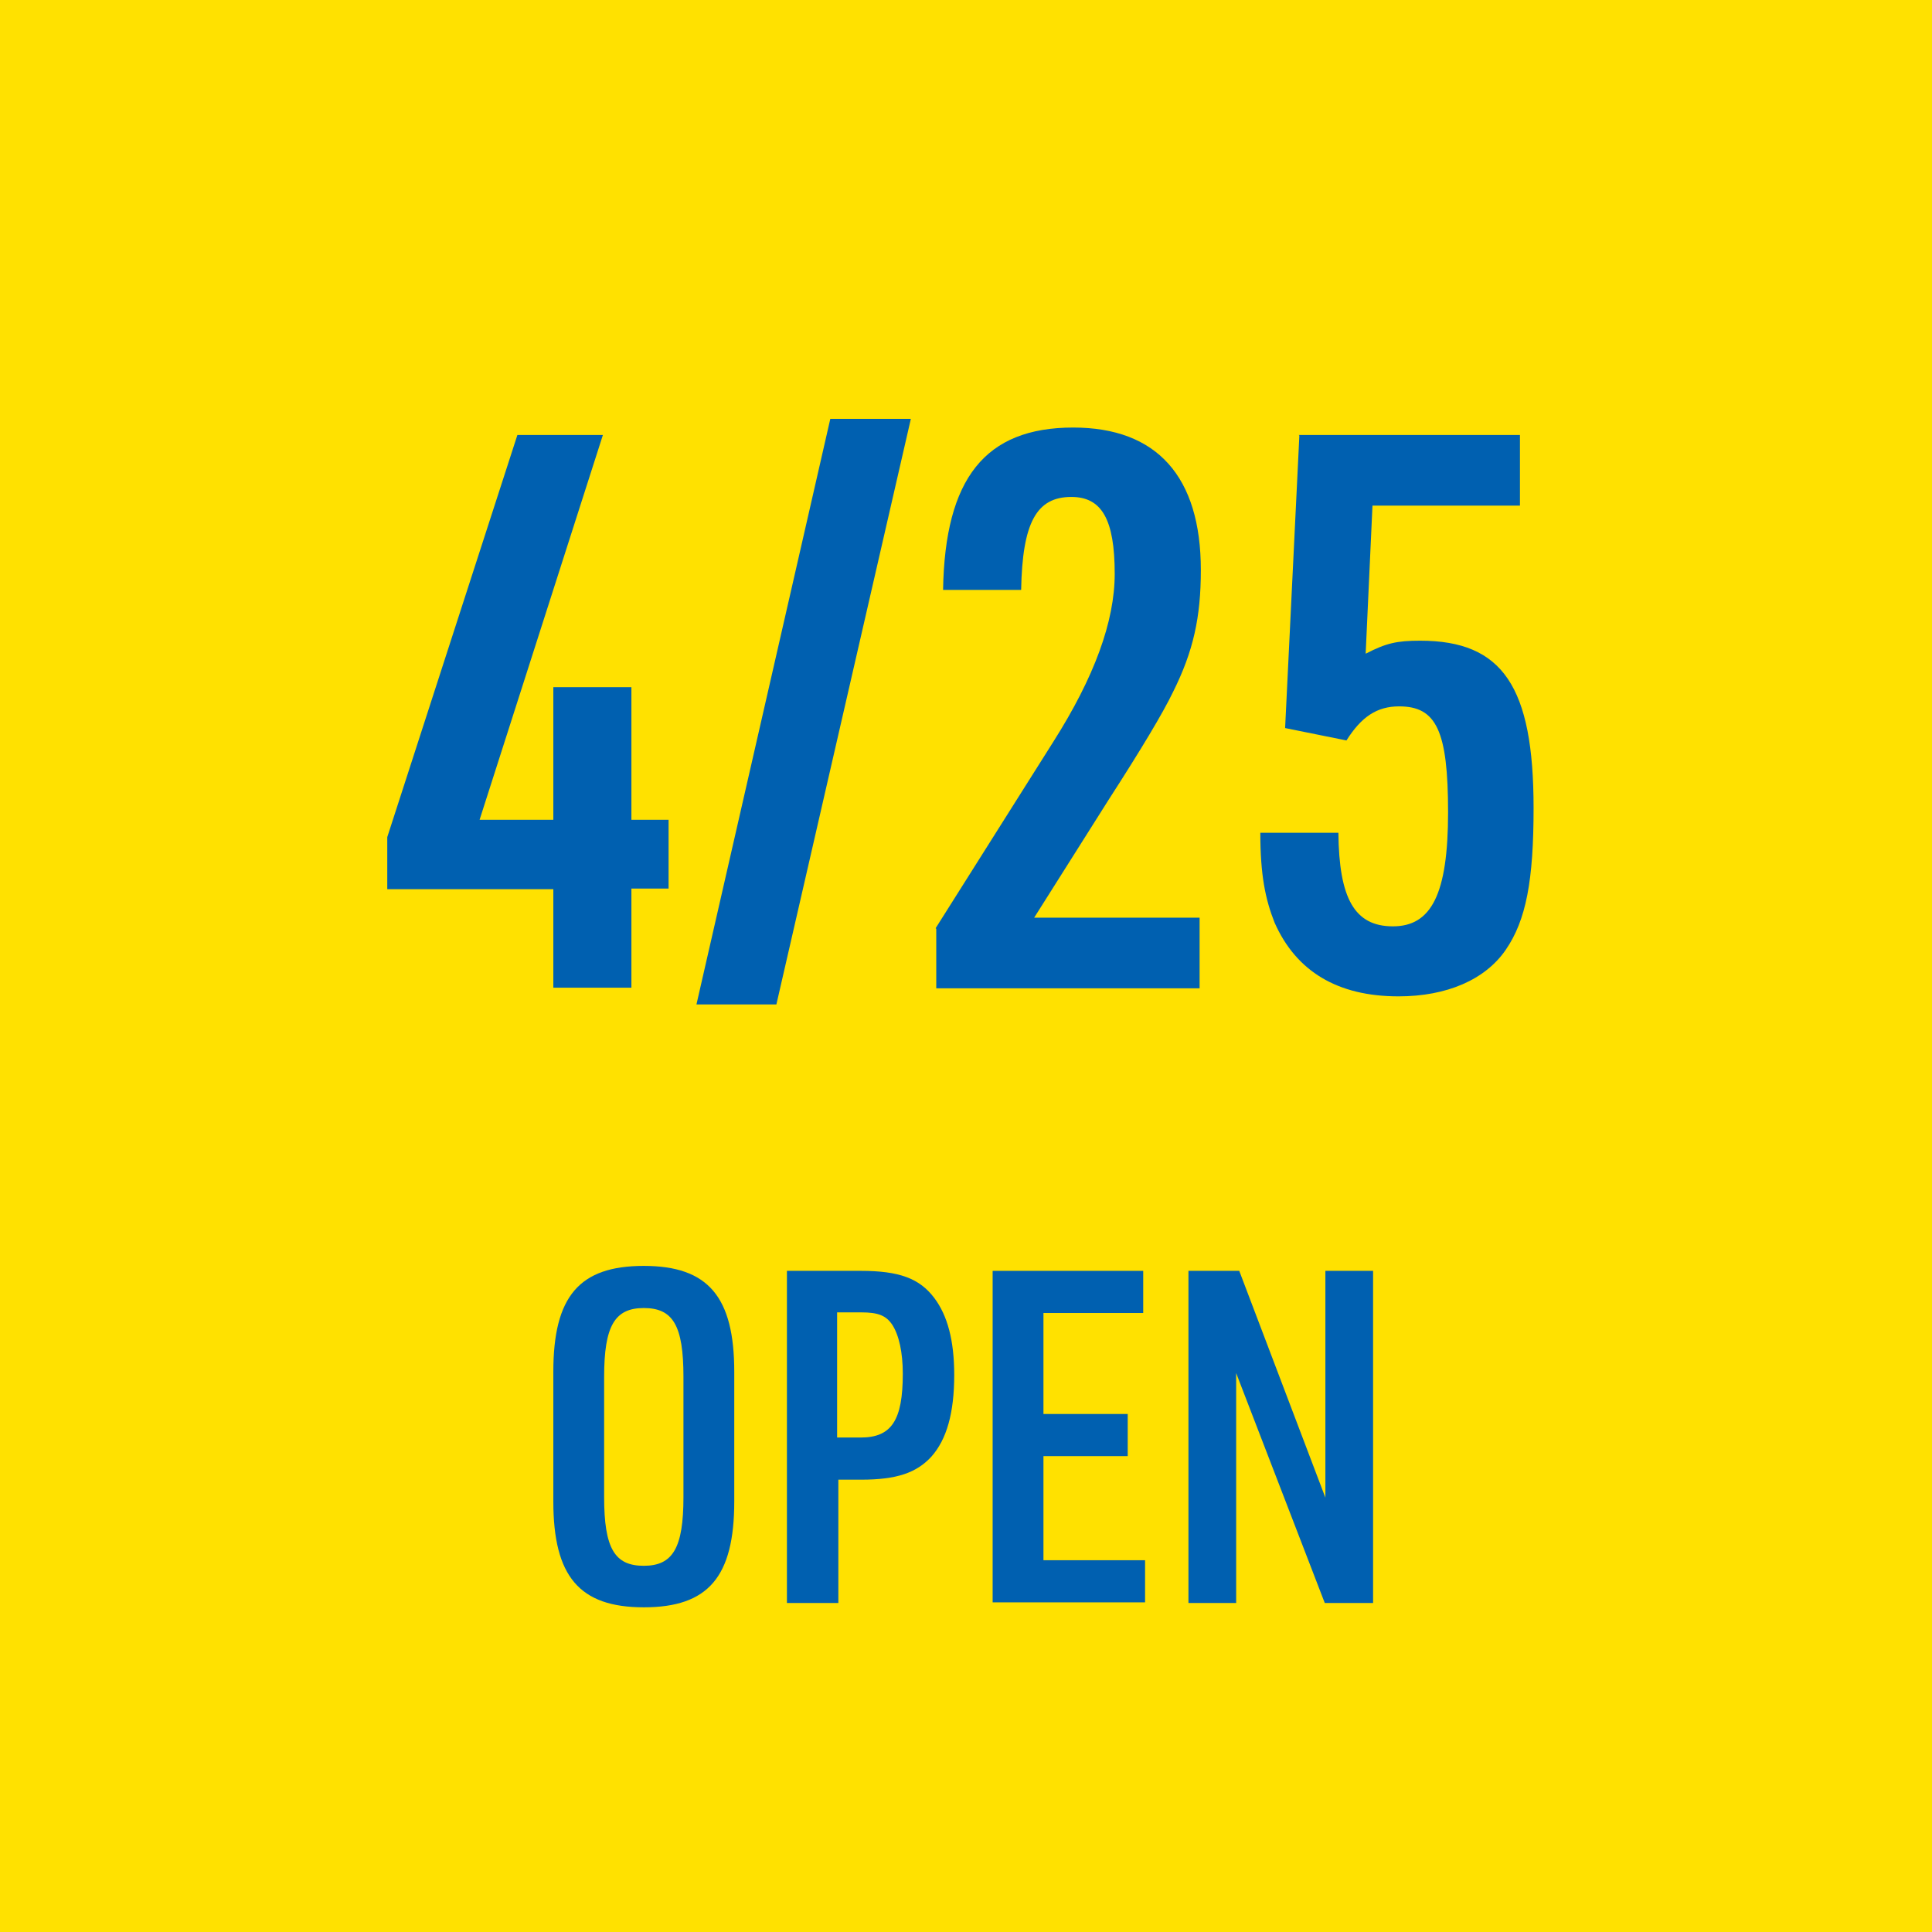
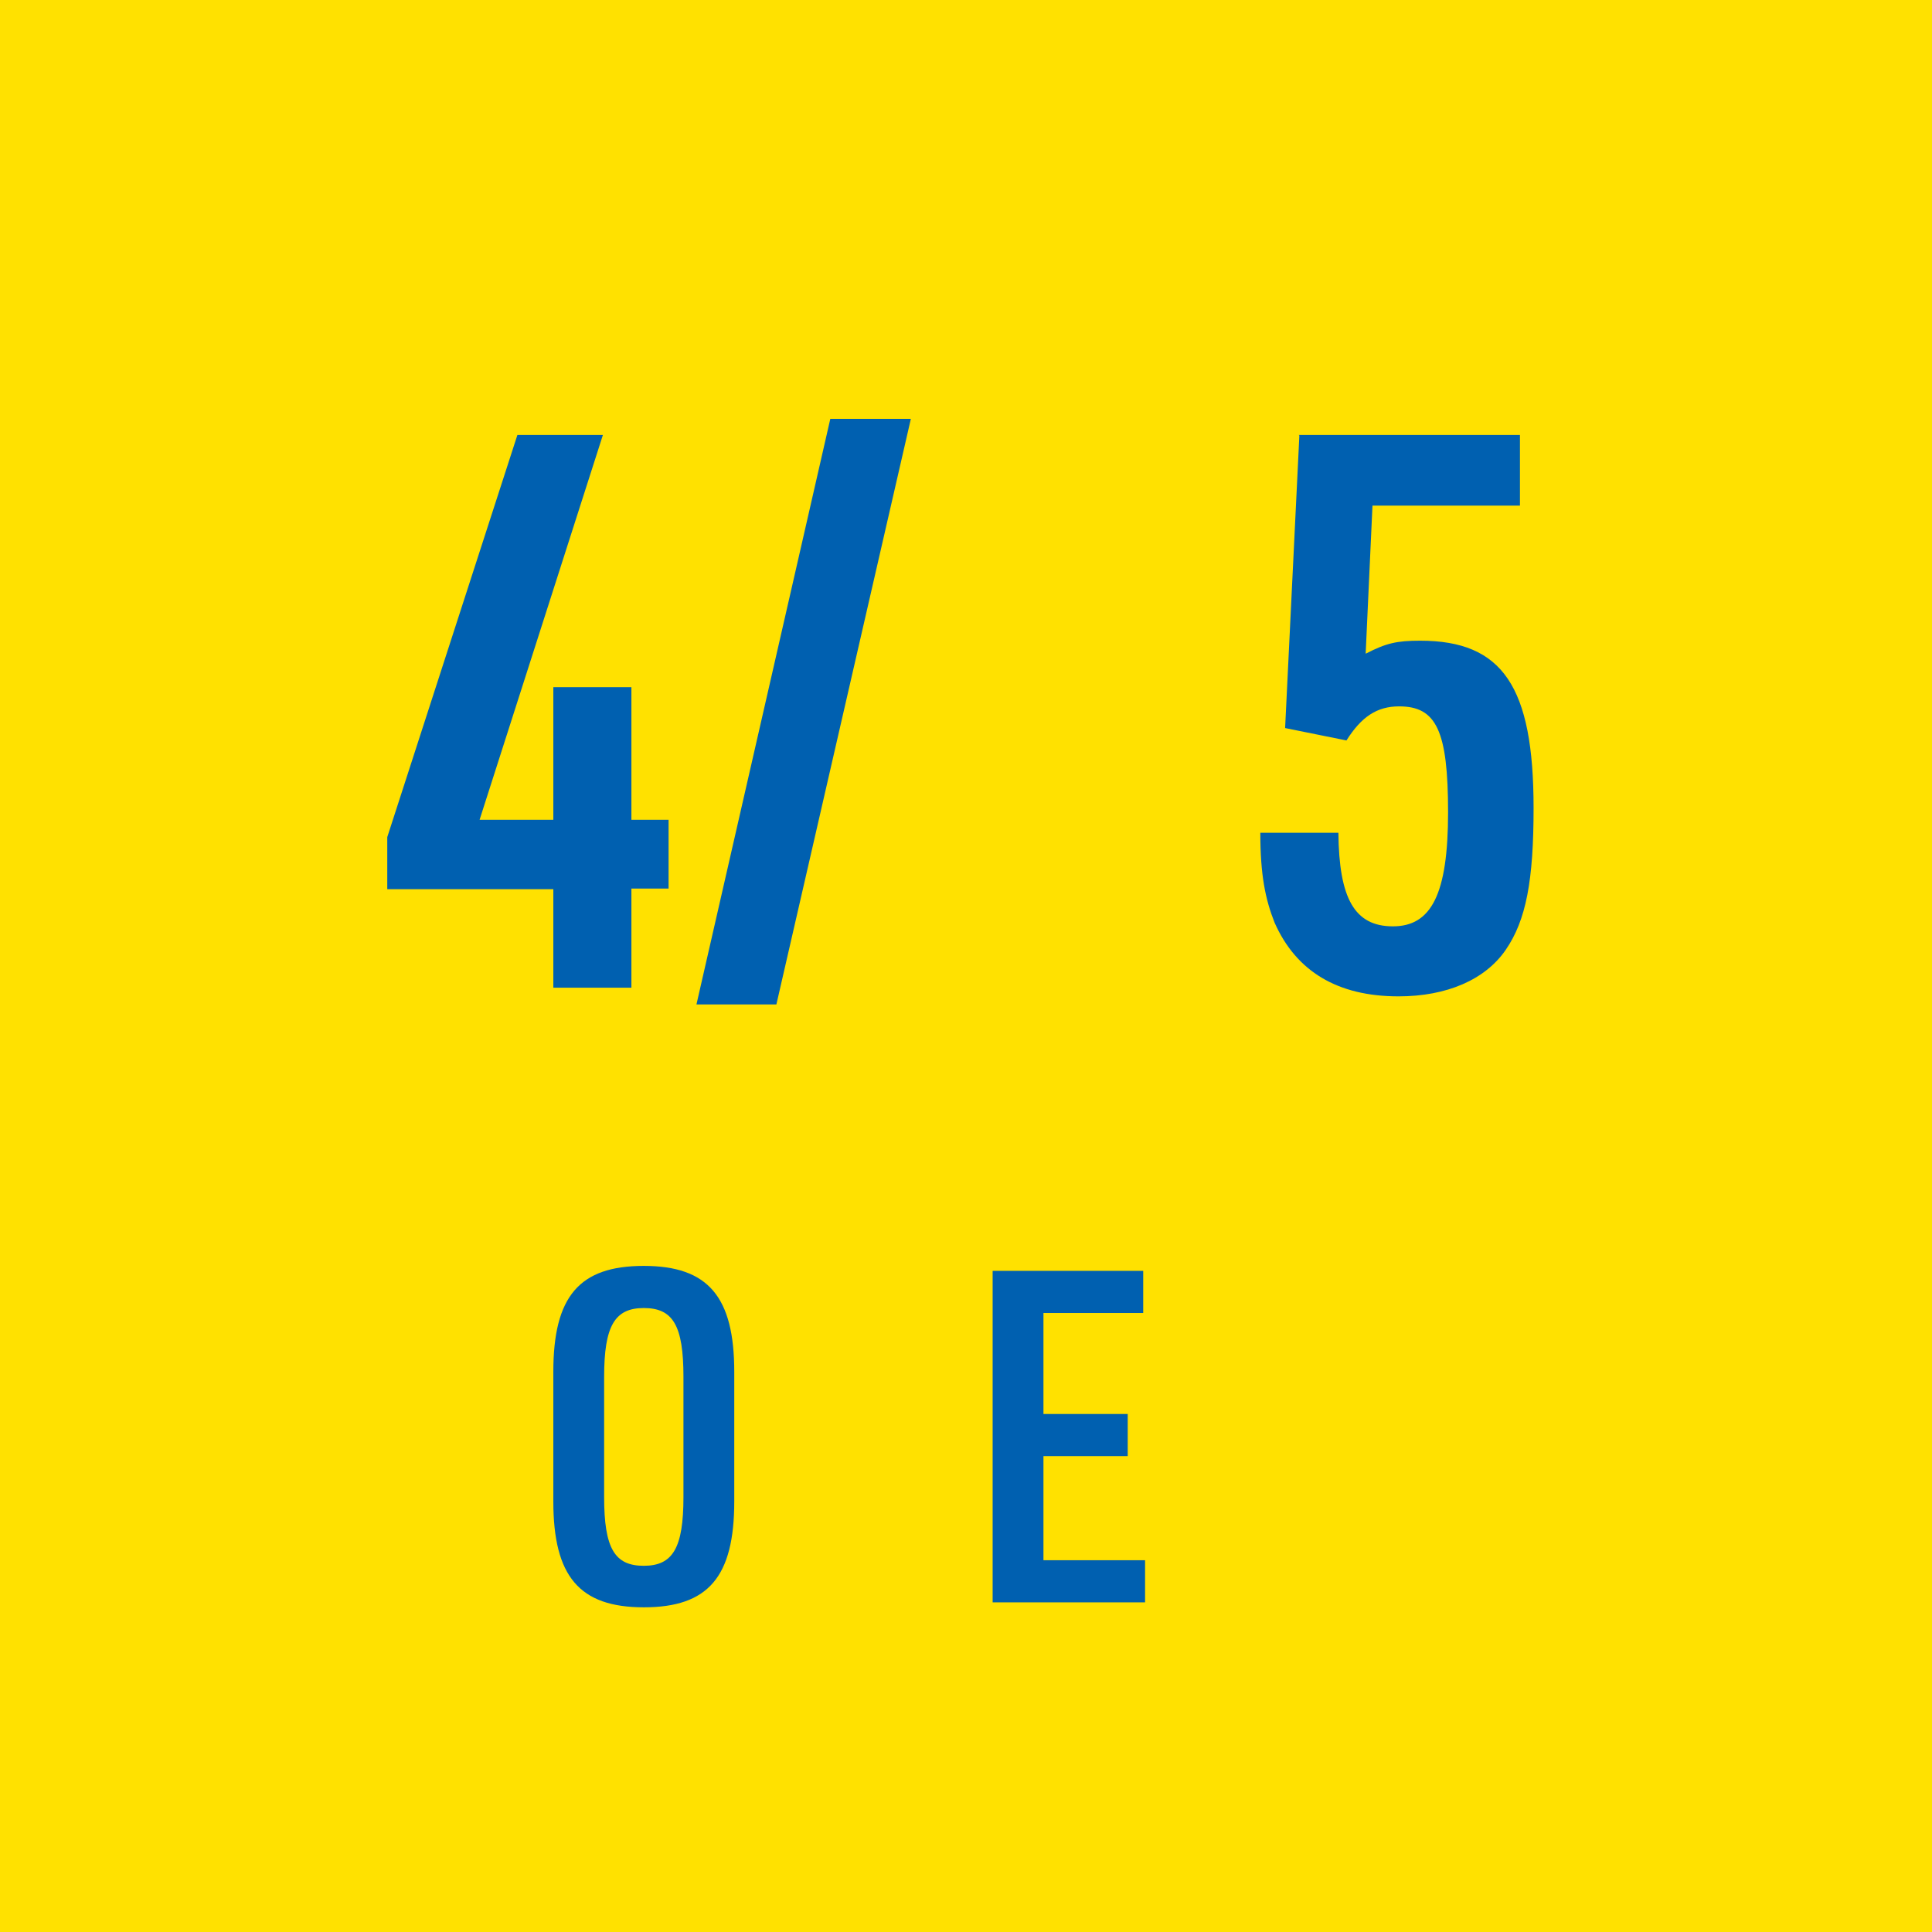
<svg xmlns="http://www.w3.org/2000/svg" id="_レイヤー_1" viewBox="0 0 31.18 31.18">
  <defs>
    <style>.cls-1{fill:#ffe100;}.cls-2{fill:#0060b0;}</style>
  </defs>
  <rect class="cls-1" width="31.18" height="31.18" />
  <path class="cls-2" d="m8.93,14.35h-2.68v-.84l2.1-6.49h1.38l-1.99,6.21h1.19v-2.14h1.26v2.14h.6v1.11h-.6v1.6h-1.26v-1.6Z" />
  <path class="cls-2" d="m13.41,6.76h1.29l-2.17,9.45h-1.29l2.16-9.45Z" />
-   <path class="cls-2" d="m15.1,14.98l1.9-3.01c.66-1.04.99-1.94.99-2.71,0-.88-.21-1.24-.7-1.24-.56,0-.79.41-.81,1.5h-1.26c.03-1.8.68-2.62,2.1-2.62,1.35,0,2.06.79,2.06,2.3,0,.76-.12,1.31-.45,1.97q-.24.5-1.04,1.74l-1.2,1.9h2.67v1.14h-4.25v-.96Z" />
  <path class="cls-2" d="m20.96,7.02h3.57v1.14h-2.38l-.11,2.39c.33-.17.5-.21.88-.21,1.33,0,1.83.74,1.83,2.7,0,1.17-.12,1.81-.45,2.29s-.95.75-1.73.75c-.98,0-1.65-.4-2-1.19-.15-.38-.23-.77-.23-1.45h1.26c.01,1.06.26,1.51.88,1.51s.89-.52.89-1.84-.19-1.71-.79-1.71c-.36,0-.61.17-.85.55l-.99-.2.23-4.72Z" />
  <path class="cls-2" d="m8.93,22.14c0-1.22.42-1.71,1.46-1.71s1.46.5,1.46,1.71v2.09c0,1.22-.42,1.71-1.46,1.71s-1.46-.5-1.46-1.71v-2.09Zm2.1.08c0-.83-.17-1.11-.64-1.11s-.64.29-.64,1.11v1.94c0,.83.17,1.11.64,1.11s.64-.29.64-1.11v-1.94Z" />
-   <path class="cls-2" d="m13.53,25.87h-.83v-5.36h1.19c.62,0,.95.12,1.19.44.21.28.32.68.32,1.24,0,.61-.12,1.04-.37,1.32-.24.26-.56.37-1.13.37h-.37v2Zm.36-2.67c.5,0,.68-.28.68-1.03,0-.34-.06-.62-.17-.79-.1-.15-.23-.2-.5-.2h-.39v2.02h.38Z" />
  <path class="cls-2" d="m16.02,20.51h2.43v.68h-1.61v1.63h1.36v.68h-1.36v1.68h1.64v.68h-2.46v-5.36Z" />
-   <path class="cls-2" d="m19.18,20.51h.82l1.39,3.66v-3.66h.77v5.36h-.78l-1.43-3.71v3.71h-.77v-5.36Z" />
</svg>